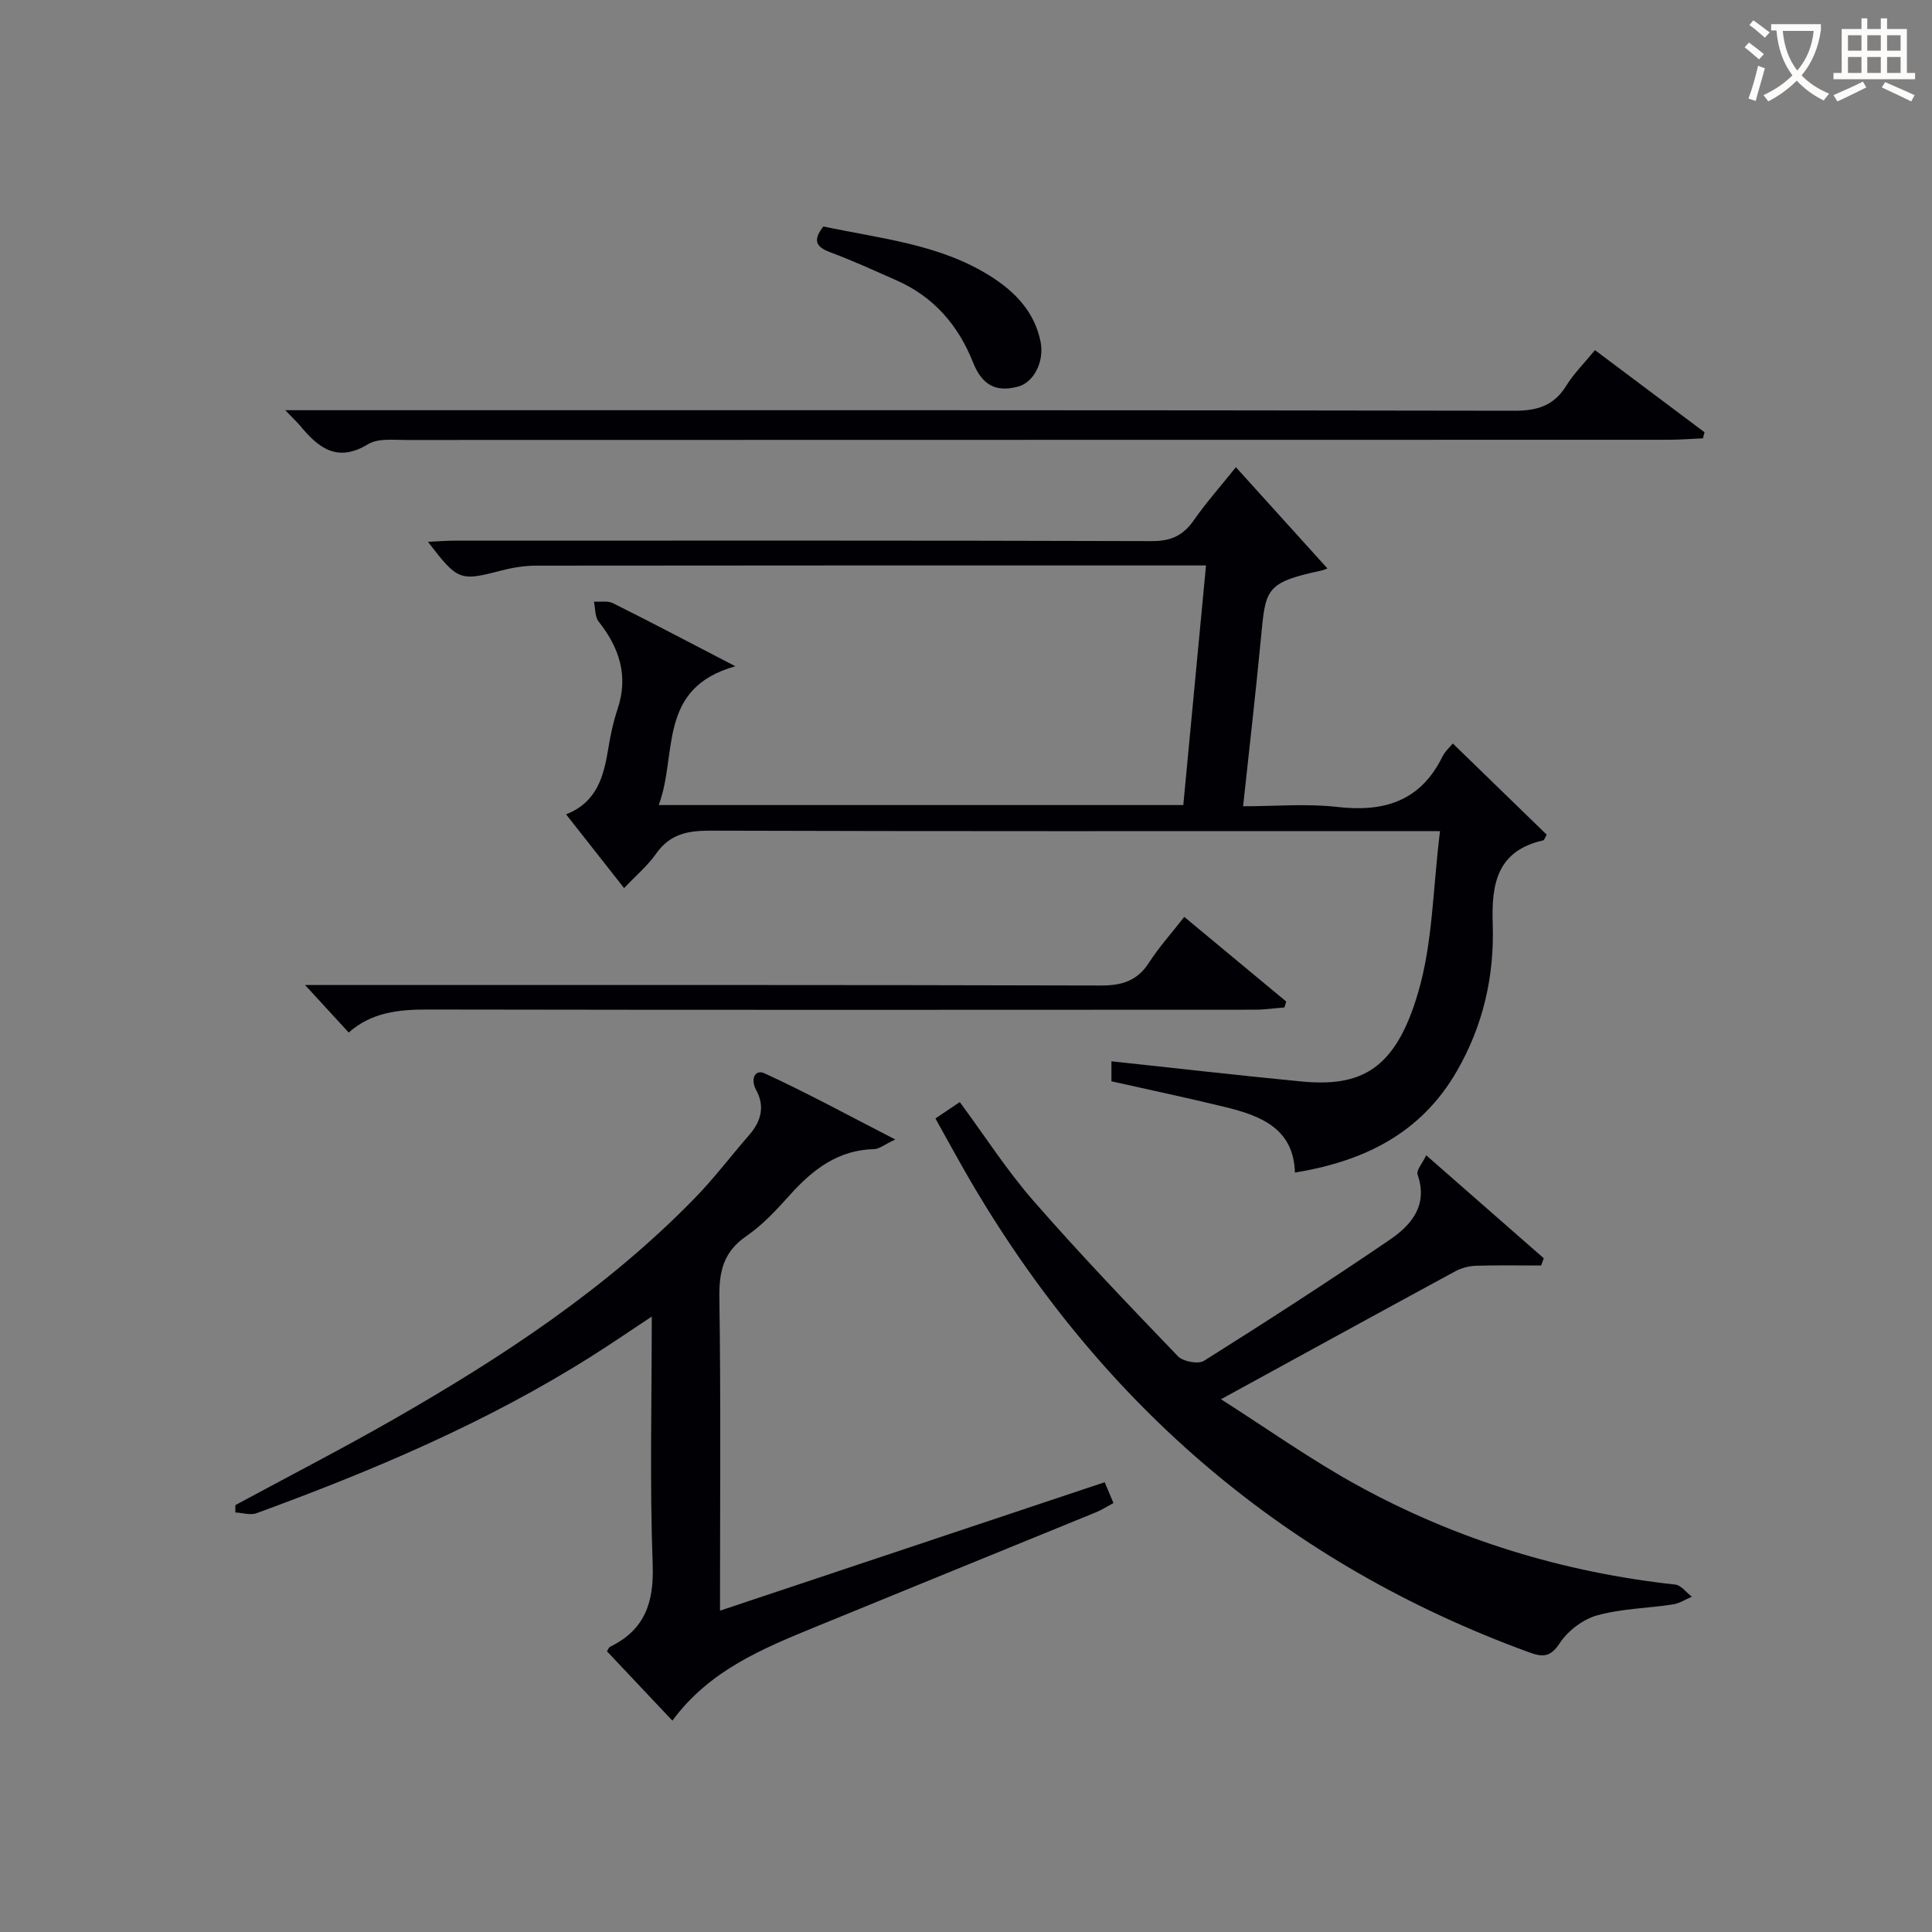
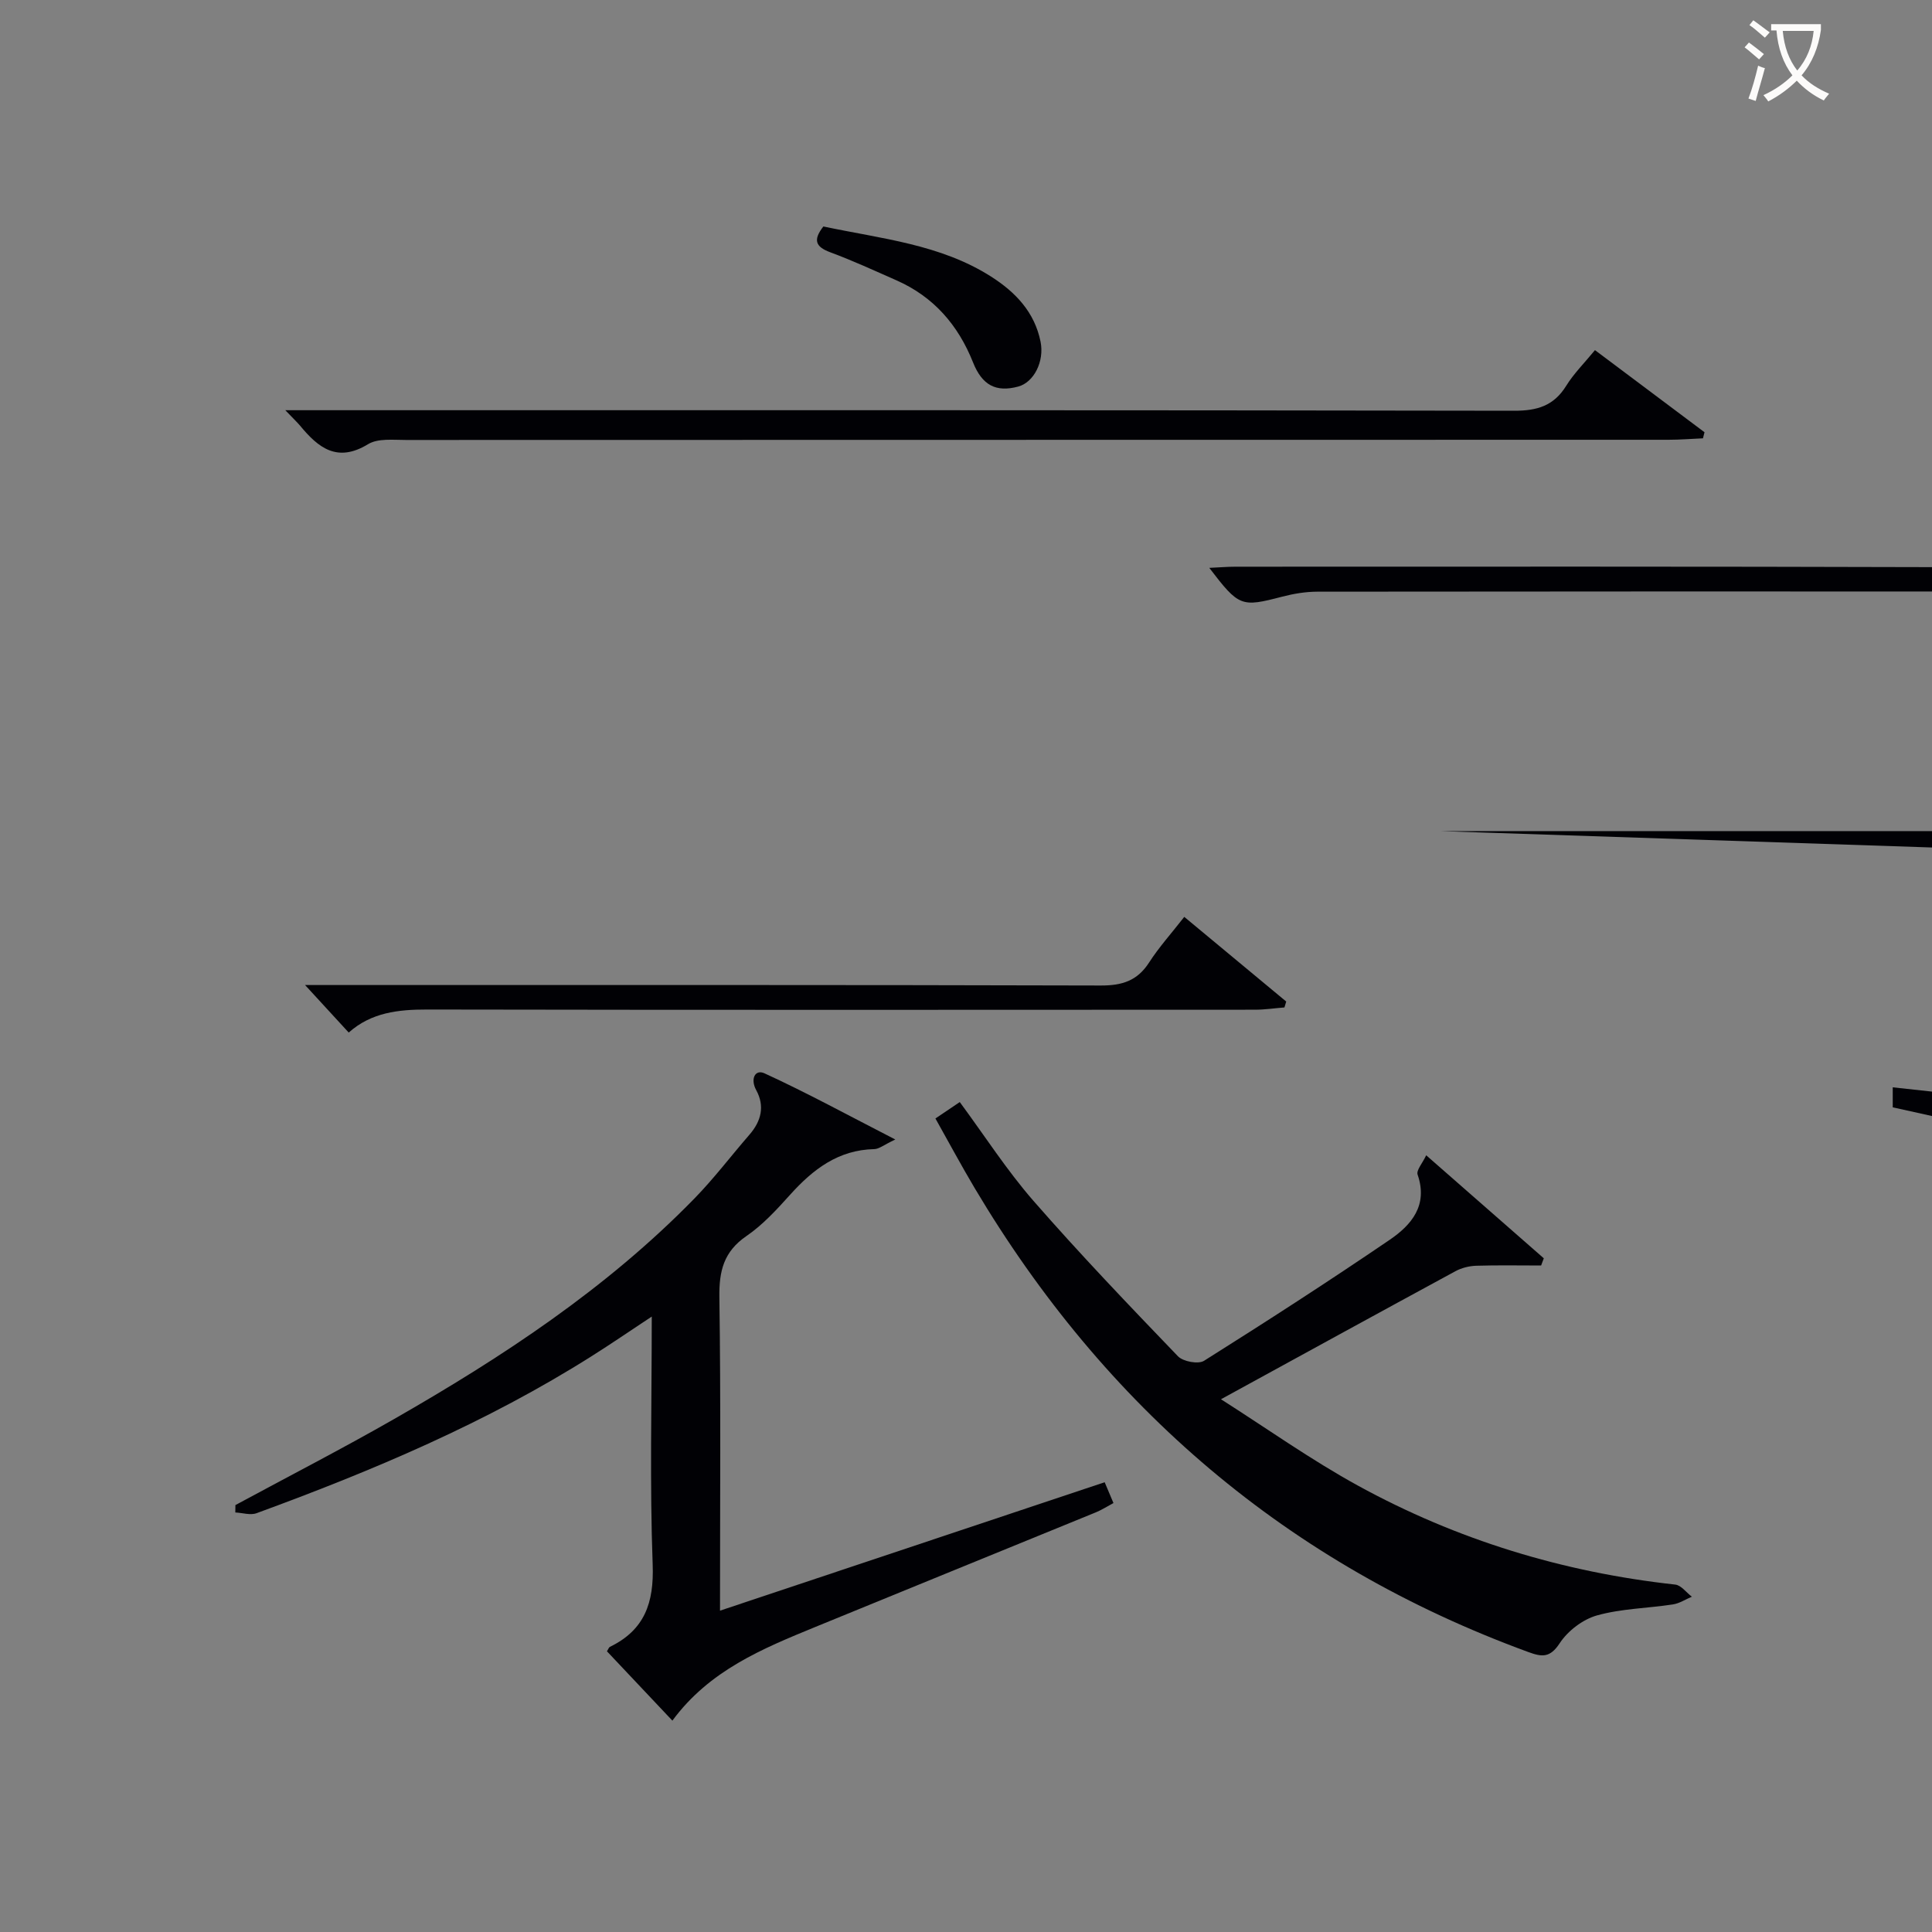
<svg xmlns="http://www.w3.org/2000/svg" enable-background="new 0 0 400 400" viewBox="0 0 400 400">
  <rect x="0" y="0" width="400" height="400" fill="#808080" stroke="none" />
  <g fill="#010105">
-     <path d="m298.14 172.07c-3.79 0-5.75 0-7.71 0-47.82 0-95.64.06-143.45-.09-4.65-.01-8.3.73-11.13 4.75-1.77 2.52-4.22 4.58-6.64 7.14-4.06-5.16-7.83-9.95-12.01-15.27 6.41-2.51 7.79-7.87 8.73-13.57.45-2.77 1.04-5.56 1.93-8.22 2.3-6.88.38-12.68-3.92-18.13-.79-1-.67-2.73-.97-4.12 1.32.09 2.84-.22 3.93.32 8.01 4 15.93 8.17 25.35 13.06-16.3 4.56-11.92 18.27-15.87 28.74h108.61c1.56-16.43 3.1-32.72 4.7-49.61-1.98 0-3.6 0-5.22 0-44.49 0-88.97-.02-133.46.04-2.45 0-4.95.42-7.33 1.04-8.45 2.2-8.91 2.09-15.07-5.97 2.03-.09 3.77-.24 5.5-.24 48.15-.01 96.3-.06 144.45.09 3.97.01 6.45-1.22 8.63-4.35 2.46-3.53 5.34-6.78 8.69-10.95 6.43 7.11 12.62 13.95 18.95 20.96-.18.06-.71.32-1.27.44-11.74 2.53-11.52 3.82-12.53 14.33-1.07 11.22-2.37 22.42-3.66 34.47 6.69 0 13.17-.59 19.5.14 9.67 1.11 17.19-1.17 21.74-10.36.57-1.15 1.61-2.08 2.18-2.78 6.77 6.57 13.14 12.77 19.44 18.88-.38.65-.5 1.13-.72 1.18-9.51 2.14-10.75 8.92-10.46 17.27.37 10.77-1.95 21.04-7.45 30.55-7.37 12.74-18.98 18.58-33.5 20.96-.26-9.11-7.04-11.76-14.42-13.56-7.73-1.89-15.51-3.53-23.57-5.34 0-1.38 0-2.95 0-4.14 13.25 1.42 26.25 2.91 39.27 4.17 12.5 1.21 19.58-2.47 24.25-18.48 3.03-10.34 3.03-21.56 4.51-33.35z" />
+     <path d="m298.14 172.07h108.61c1.56-16.43 3.1-32.72 4.7-49.61-1.98 0-3.6 0-5.22 0-44.49 0-88.97-.02-133.46.04-2.45 0-4.95.42-7.33 1.04-8.45 2.2-8.91 2.09-15.07-5.97 2.03-.09 3.77-.24 5.5-.24 48.15-.01 96.3-.06 144.45.09 3.97.01 6.45-1.22 8.63-4.35 2.46-3.53 5.34-6.78 8.69-10.95 6.43 7.11 12.62 13.95 18.95 20.96-.18.06-.71.32-1.27.44-11.74 2.53-11.52 3.82-12.53 14.33-1.07 11.22-2.37 22.42-3.66 34.47 6.69 0 13.17-.59 19.5.14 9.67 1.11 17.19-1.17 21.74-10.36.57-1.15 1.61-2.08 2.18-2.78 6.77 6.57 13.14 12.77 19.44 18.88-.38.65-.5 1.13-.72 1.18-9.51 2.14-10.75 8.92-10.46 17.27.37 10.77-1.95 21.04-7.45 30.55-7.37 12.74-18.98 18.58-33.5 20.96-.26-9.11-7.04-11.76-14.42-13.56-7.73-1.89-15.51-3.53-23.57-5.34 0-1.38 0-2.95 0-4.14 13.25 1.42 26.25 2.91 39.27 4.17 12.5 1.21 19.58-2.47 24.25-18.48 3.03-10.34 3.03-21.56 4.51-33.35z" />
    <path d="m185.36 235.92c-2.39 1.13-3.36 1.97-4.34 1.99-7.46.16-12.69 4.18-17.42 9.43-2.78 3.09-5.67 6.25-9.06 8.57-4.71 3.23-5.68 7.25-5.6 12.68.31 21.32.13 42.64.13 64.88 26.78-8.94 53.03-17.71 79.64-26.59.58 1.38 1.13 2.69 1.82 4.31-1.38.74-2.45 1.43-3.61 1.91-19.37 7.93-38.77 15.8-58.13 23.75-10.93 4.49-21.91 8.97-29.58 19.39-4.74-5.02-9.16-9.7-13.55-14.36.29-.44.39-.81.62-.92 7.18-3.49 9.14-9.11 8.85-17.01-.62-16.79-.19-33.61-.19-51.37-4.54 3-8.42 5.66-12.4 8.17-21.76 13.77-45.33 23.72-69.42 32.54-1.28.47-2.92-.08-4.4-.15.01-.51.02-1.02.02-1.53 10.95-5.92 22.03-11.62 32.83-17.8 22.45-12.85 43.99-27.01 62.19-45.66 4.06-4.16 7.59-8.83 11.41-13.23 2.43-2.8 3.21-5.9 1.4-9.21-1.28-2.35-.22-4.38 1.71-3.49 8.81 4.04 17.34 8.7 27.08 13.7z" />
    <path d="m295.28 239.19c8.52 7.46 16.43 14.39 24.35 21.33-.19.5-.37.99-.56 1.49-4.49 0-8.98-.09-13.46.05-1.44.05-3.01.44-4.28 1.13-15.89 8.62-31.74 17.31-48.54 26.51 9.39 5.97 18.57 12.51 28.39 17.9 20.45 11.21 42.42 17.92 65.65 20.47 1.23.13 2.3 1.64 3.45 2.51-1.31.55-2.58 1.4-3.94 1.6-5.23.8-10.64.86-15.69 2.27-2.94.82-6.05 3.2-7.73 5.76-2.01 3.08-3.7 2.85-6.49 1.83-49.81-18.22-87.67-50.69-114.66-96.1-2.78-4.68-5.35-9.48-8.1-14.37 1.89-1.28 3.38-2.28 5.04-3.4 5.14 6.96 9.74 14.13 15.27 20.47 9.62 11.02 19.76 21.61 29.9 32.16 1.06 1.1 4.21 1.69 5.4.94 12.94-8.14 25.78-16.43 38.41-25.03 4.5-3.06 8.02-7.13 5.81-13.52-.3-.9.99-2.33 1.78-4z" />
    <path d="m59.07 84.93h6.47c82.65 0 165.29-.04 247.94.11 4.8.01 8.22-1.02 10.79-5.17 1.55-2.51 3.71-4.65 5.95-7.38 7.71 5.78 15.19 11.39 22.68 17-.11.42-.21.84-.32 1.26-2.37.1-4.75.3-7.12.3-87.14.02-174.29.01-261.43.04-2.64 0-5.78-.37-7.82.87-6.39 3.9-10.31.75-14.1-3.85-.65-.76-1.38-1.44-3.04-3.18z" />
    <path d="m245.19 189.83c7.42 6.16 14.27 11.85 21.11 17.53-.12.41-.25.81-.37 1.22-2.04.16-4.07.47-6.11.47-57.12.03-114.24.06-171.37-.04-6.01-.01-11.61.62-16.25 4.77-3.06-3.33-5.92-6.44-9.04-9.84h4.88c53.29 0 106.58-.05 159.88.1 4.4.01 7.54-.97 9.98-4.75 2.05-3.19 4.62-6.03 7.29-9.46z" />
    <path d="m170.47 46.89c12.07 2.55 24.25 3.69 34.75 10.39 5.03 3.21 8.99 7.35 10.22 13.48.81 4.07-1.38 8.41-4.65 9.28-4.57 1.22-7.44-.26-9.33-5-3.08-7.74-8.15-13.6-15.86-17-4.54-2-9.06-4.09-13.71-5.81-3-1.12-3.64-2.5-1.42-5.34z" />
  </g>
  <path d="m362.1 8.8c1.1.8 2.1 1.6 3.1 2.4l-1 1.1c-1.3-1.1-2.3-2-3-2.5zm1.9 4.8c.5.2.9.4 1.4.5-.6 2.3-1.3 4.5-1.9 6.8l-1.5-.5c.8-2.1 1.4-4.3 2-6.8zm-1-9.4c1.3.9 2.4 1.8 3.4 2.5l-1 1.1c-1.4-1.2-2.4-2.1-3.2-2.6zm3.7 2.2v-1.4h10.3v1.2c-.5 3.6-1.8 6.8-4 9.4 1.5 1.6 3.4 2.8 5.7 3.8-.3.4-.7.8-1.1 1.4-2.3-1.1-4.1-2.5-5.6-4.1-1.6 1.6-3.6 3.1-5.9 4.3-.3-.5-.7-.9-1-1.3 2.4-1.1 4.4-2.5 6-4.1-1.9-2.5-3-5.6-3.3-9.3h-1.1zm8.8 0h-6.4c.3 3.3 1.3 6 3 8.2 2-2.3 3.1-5.1 3.4-8.2z" fill="#fcfbfa" />
-   <path d="m385.3 3.8h1.3v2.2h2.8v-2.2h1.3v2.2h4.1v9.1h1.7v1.3h-16.9v-1.3h1.7v-9.1h4.1v-2.2zm.4 13.1.7 1.2c-1.8.9-3.8 1.9-6 2.9-.2-.4-.5-.8-.8-1.3 2.3-1 4.3-1.9 6.1-2.8zm-3.1-6.4h2.8v-3.2h-2.8zm0 4.6h2.8v-3.3h-2.8zm4-4.6h2.8v-3.2h-2.8zm0 4.6h2.8v-3.3h-2.8zm3.7 1.9c2.1.9 4.1 1.8 6.1 2.7l-.7 1.3c-2.2-1.1-4.2-2-6.1-2.9zm3.2-9.7h-2.8v3.2h2.8zm-2.8 7.8h2.8v-3.3h-2.8z" fill="#fcfbfa" />
</svg>